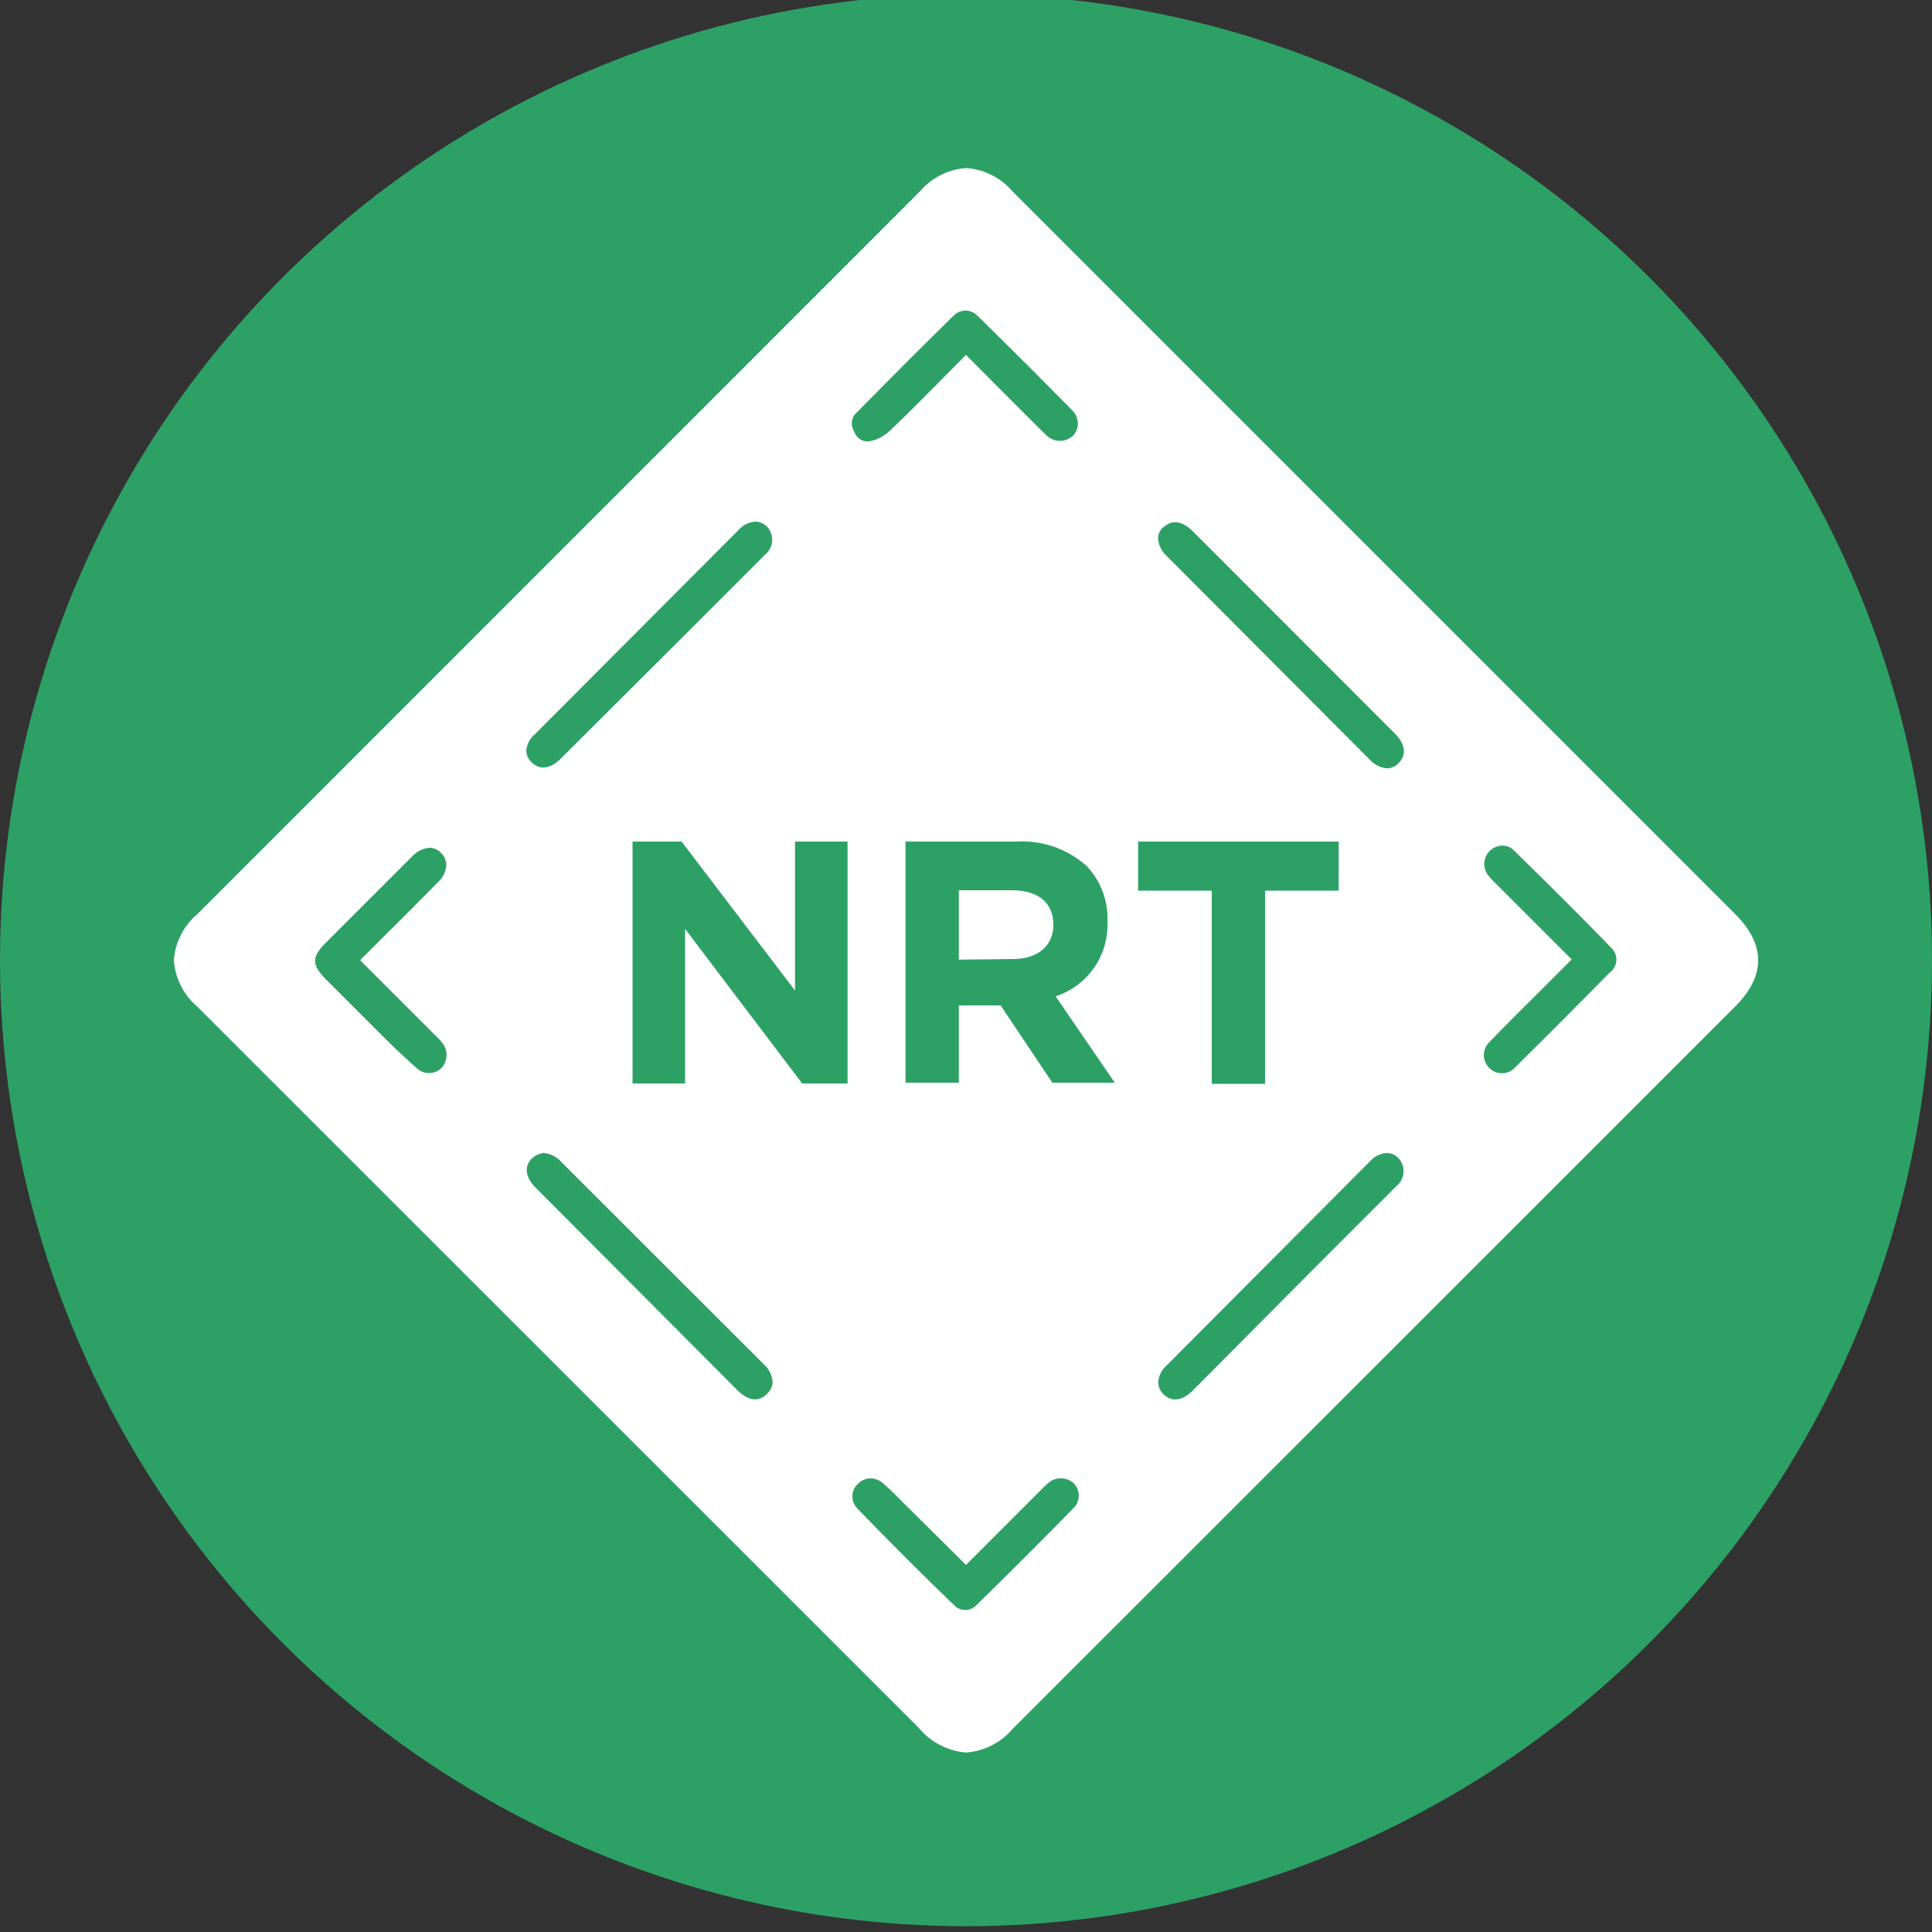
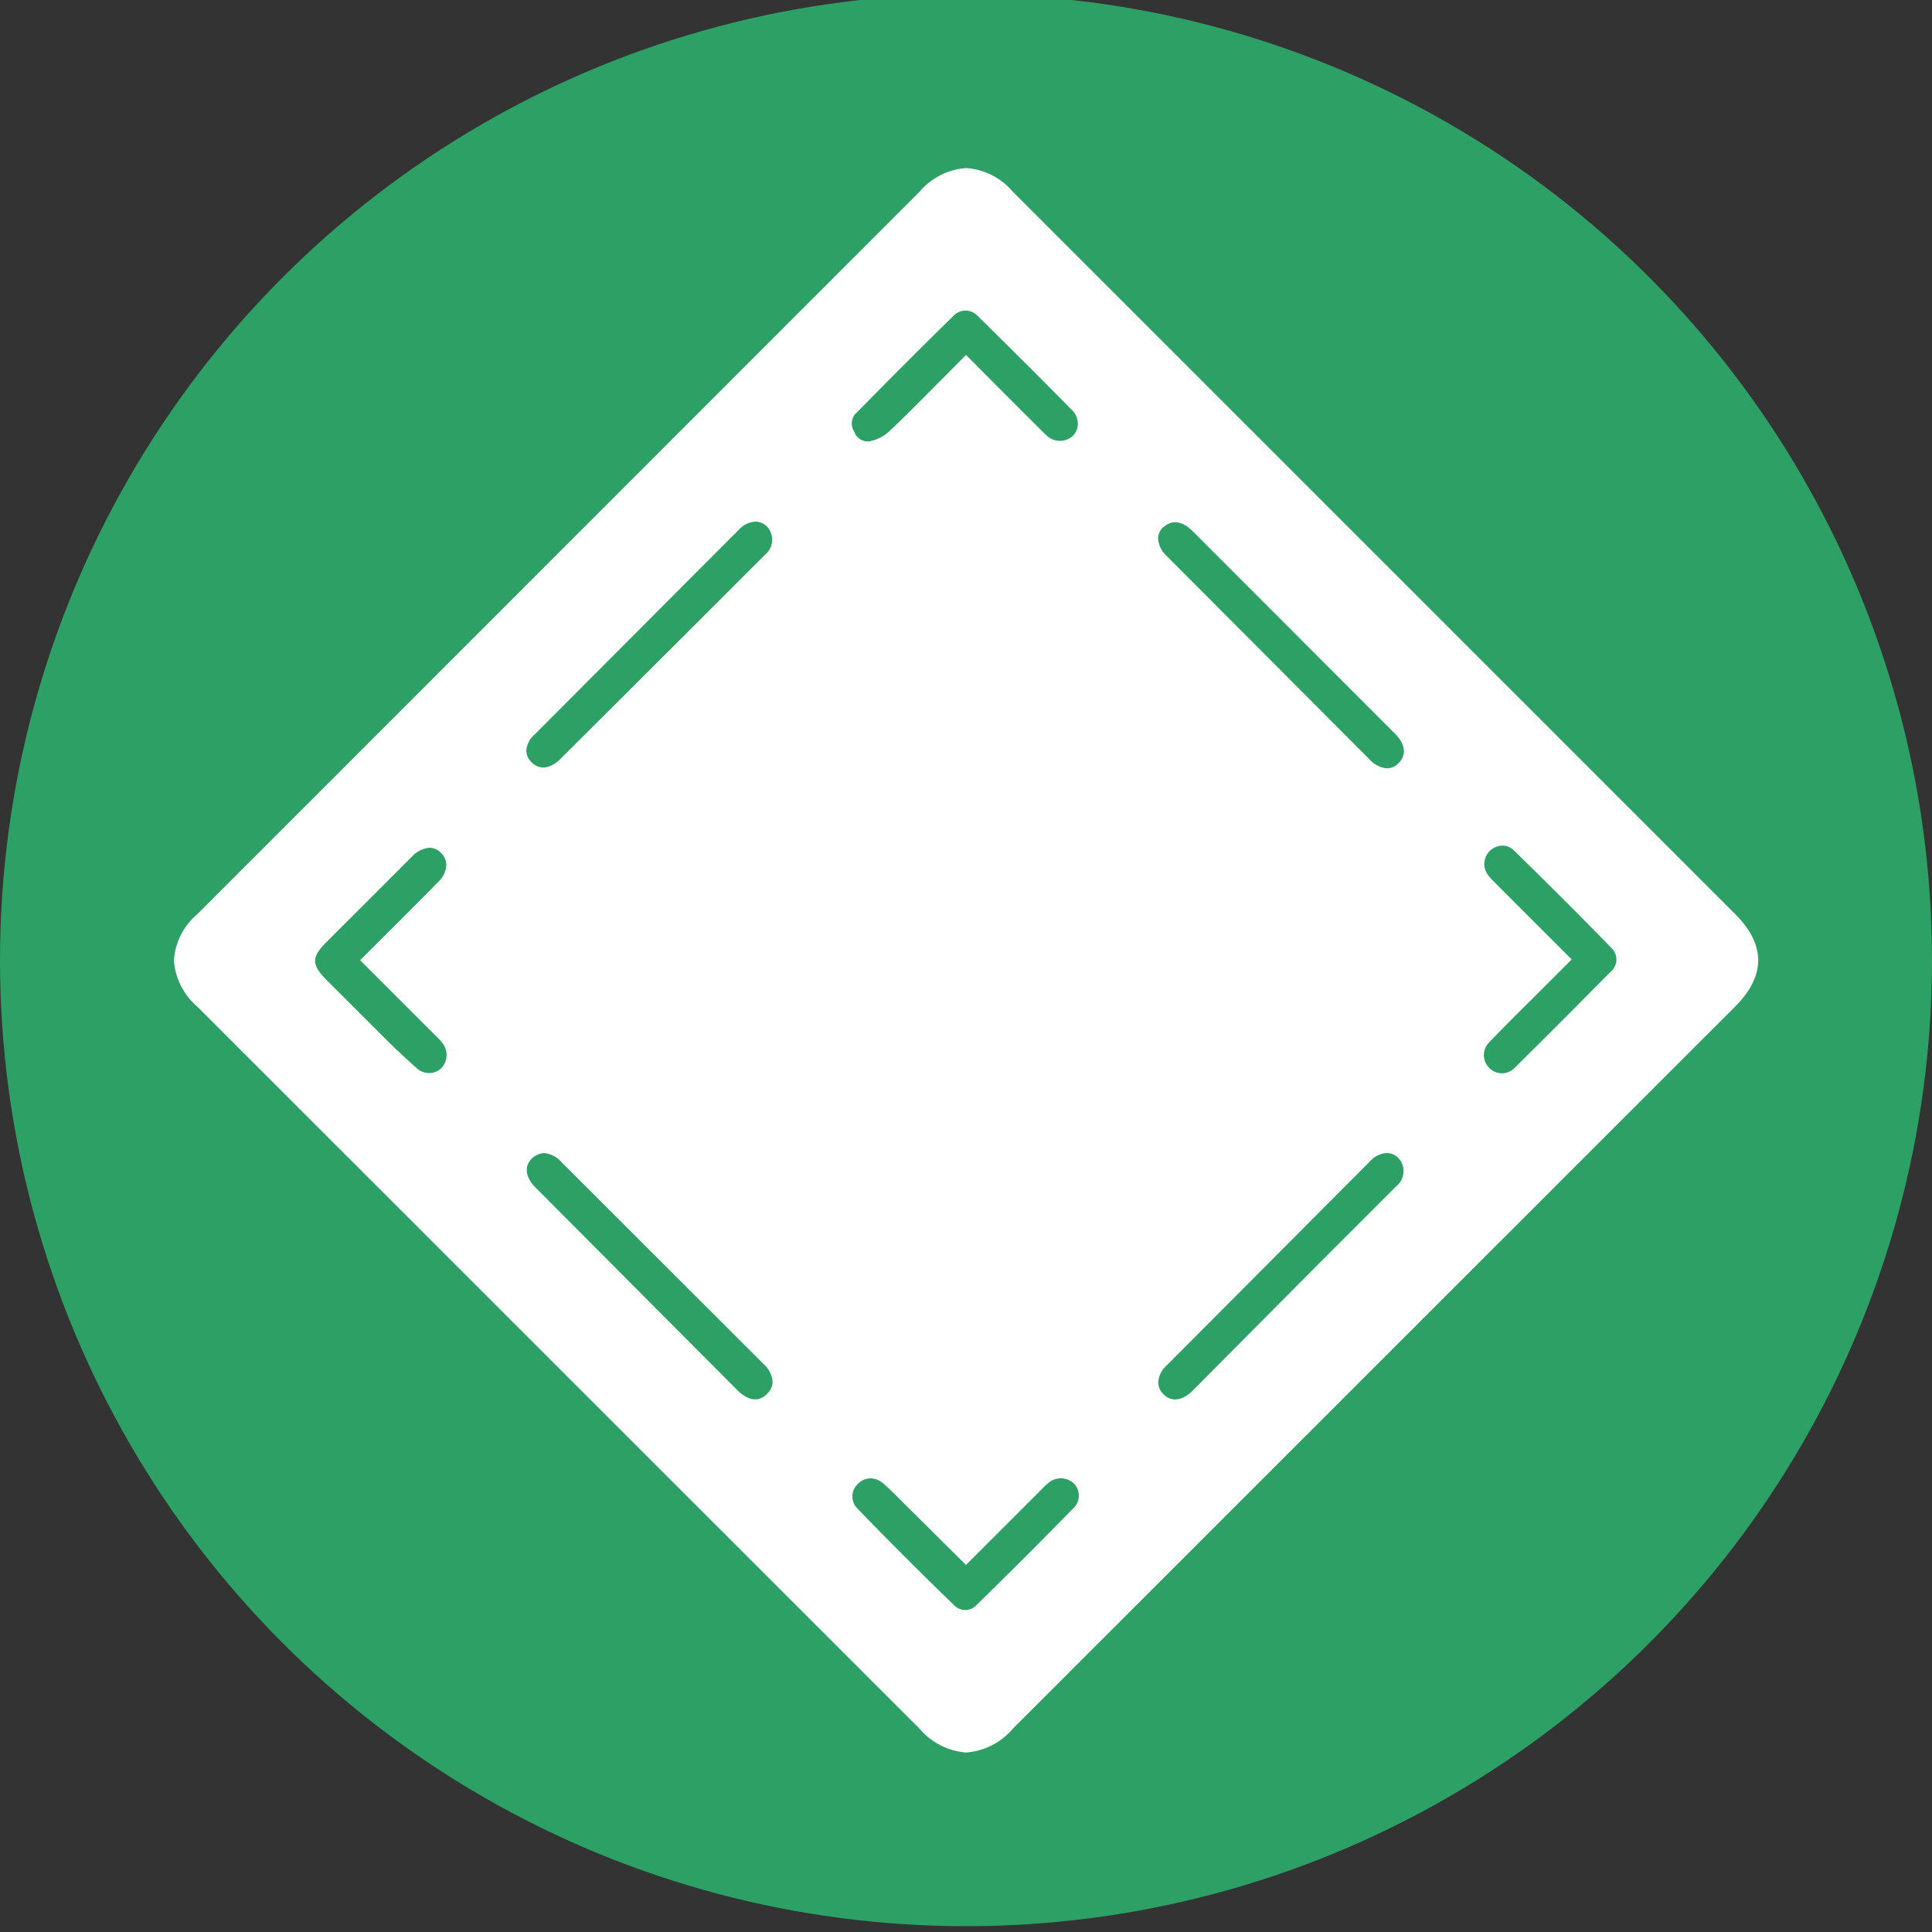
<svg xmlns="http://www.w3.org/2000/svg" version="1.1" viewBox="0 0 100 100" id="icon-nrt">
  <rect x="0" y="0" width="100" height="100" fill="#333333" stroke="none" />
  <style type="text/css">.cls-1{fill:#2da165;}.cls-2{fill:#FFFFFF;}</style>
  <title>nrt</title>
  <circle class="cls-1" cx="50" cy="49.7" r="50" />
  <path class="cls-2" d="M89.8 47.3L52.42 9.92A3.46 3.46 0 0 0 50 8.7a3.47 3.47 0 0 0-2.4 1.22L10.22 47.31A3.44 3.44 0 0 0 9 49.71a3.49 3.49 0 0 0 1.23 2.41l37.34 37.33A3.55 3.55 0 0 0 50 90.71a3.5 3.5 0 0 0 2.42-1.23l37.4-37.39c1.58-1.59 1.58-3.2-.02-4.79zm-29.58-20c.58-.57 1.21-.11 1.53.21L72.23 38c.19.19.77.87.17 1.49a.84.84 0 0 1-.6.28 1.37 1.37 0 0 1-.91-.46L60.4 28.79a1.37 1.37 0 0 1-.46-.92.84.84 0 0 1 .28-.6zM22.54 53.6a3.56 3.56 0 0 1 .4.44 1 1 0 0 1-.08 1.23.92.92 0 0 1-1.23.07c-.38-.32-.73-.67-1.1-1l-.68-.67-3-3c-.72-.74-.72-1.13 0-1.86l4.49-4.49a1.41 1.41 0 0 1 .89-.44.83.83 0 0 1 .59.26.87.87 0 0 1 .28.62 1.26 1.26 0 0 1-.4.87c-.84.85-1.68 1.7-2.55 2.56l-1.51 1.51zM27.69 38l10.56-10.59a1.25 1.25 0 0 1 .85-.41.85.85 0 0 1 .62.28 1 1 0 0 1-.13 1.44l-4 4L29 39.29c-.19.19-.87.77-1.48.17a.85.85 0 0 1-.28-.61 1.26 1.26 0 0 1 .45-.85zm12 34.16c-.58.57-1.21.11-1.53-.21L27.7 61.45c-.19-.19-.77-.87-.17-1.49a1.1 1.1 0 0 1 .61-.28 1.36 1.36 0 0 1 .91.46l10.48 10.47a1.36 1.36 0 0 1 .46.92.83.83 0 0 1-.28.6zm4.62-50.77c1.68-1.71 3.38-3.42 5.07-5.07a.85.85 0 0 1 1.19 0q2.49 2.44 4.94 4.93a1 1 0 0 1 .28.68.91.91 0 0 1-.28.65 1 1 0 0 1-1.36-.06c-.81-.79-1.6-1.59-2.4-2.39L50 18.37l-1.44 1.45c-.85.86-1.68 1.7-2.54 2.51a2.09 2.09 0 0 1-1 .51.73.73 0 0 1-.8-.49.77.77 0 0 1 .11-.99zM55.62 78c-1.63 1.67-3.35 3.39-5.11 5.11a.79.79 0 0 1-1.1 0c-1.81-1.75-3.47-3.41-5.06-5.06a.88.88 0 0 1 .06-1.25.91.91 0 0 1 .65-.28 1 1 0 0 1 .63.24c.29.25.57.52.84.8L50 81l3.91-3.91a3.72 3.72 0 0 1 .45-.41 1 1 0 0 1 1.22.1.9.9 0 0 1 .04 1.22zm16.65-16.6l-4.16 4.16-6.4 6.44c-.19.19-.87.77-1.48.17a.85.85 0 0 1-.28-.62 1.26 1.26 0 0 1 .42-.86l10.56-10.6a1.25 1.25 0 0 1 .85-.41.85.85 0 0 1 .62.28 1 1 0 0 1-.13 1.44zm11.05-11.06q-2.45 2.49-4.93 4.94a.91.91 0 0 1-1.3 0 .93.93 0 0 1 0-1.34c.74-.77 1.5-1.53 2.26-2.28l2-2-4-4a3.25 3.25 0 0 1-.34-.38.95.95 0 0 1 .76-1.51.8.8 0 0 1 .56.22c1.76 1.72 3.47 3.42 5.07 5.07a.83.83 0 0 1-.08 1.28z" />
-   <path class="cls-1" d="M32.74 43.56h2.54l5.87 7.71v-7.71h2.72v12.52h-2.35l-6.06-8v8h-2.72zM46.87 43.56h5.73a5 5 0 0 1 3.65 1.27 3.93 3.93 0 0 1 1.07 2.86 3.89 3.89 0 0 1-2.68 3.88l3.06 4.47h-3.23l-2.68-4h-2.16v4h-2.76zm5.54 6.08c1.34 0 2.11-.71 2.11-1.77 0-1.18-.82-1.79-2.16-1.79h-2.73v3.59zM62.72 46.1h-3.81v-2.54h10.38v2.54h-3.81v10h-2.76z" />
</svg>